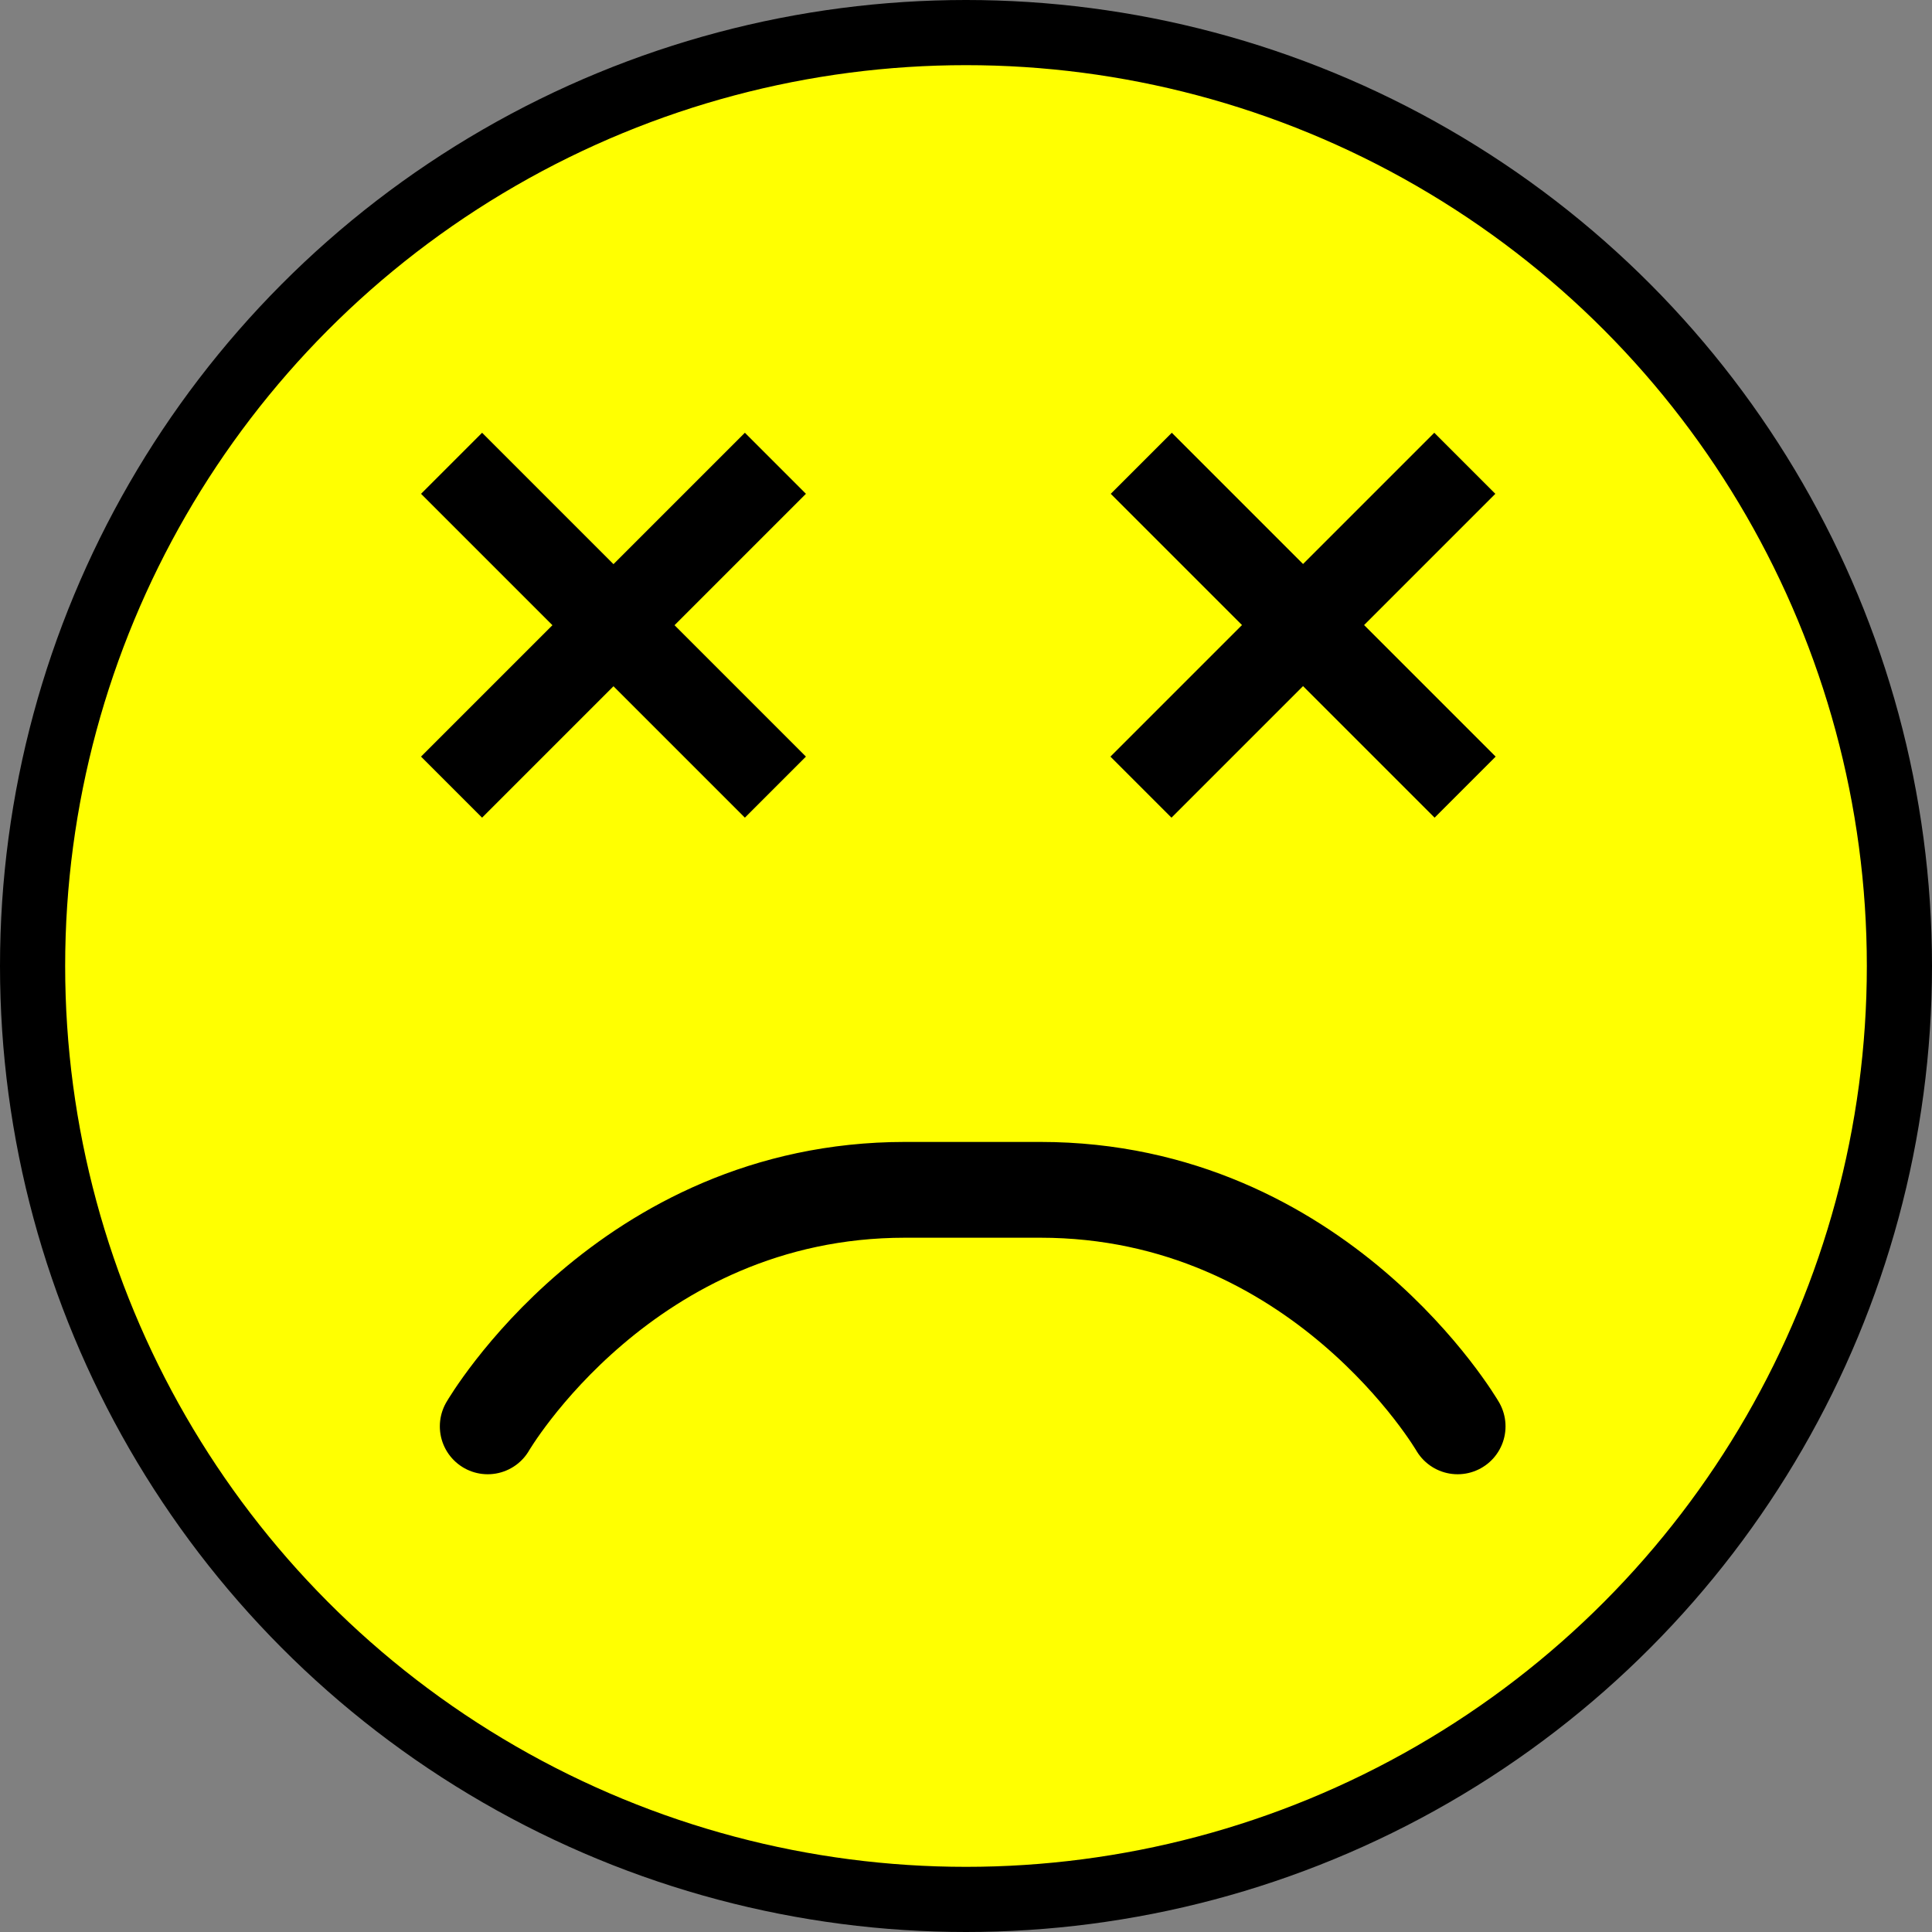
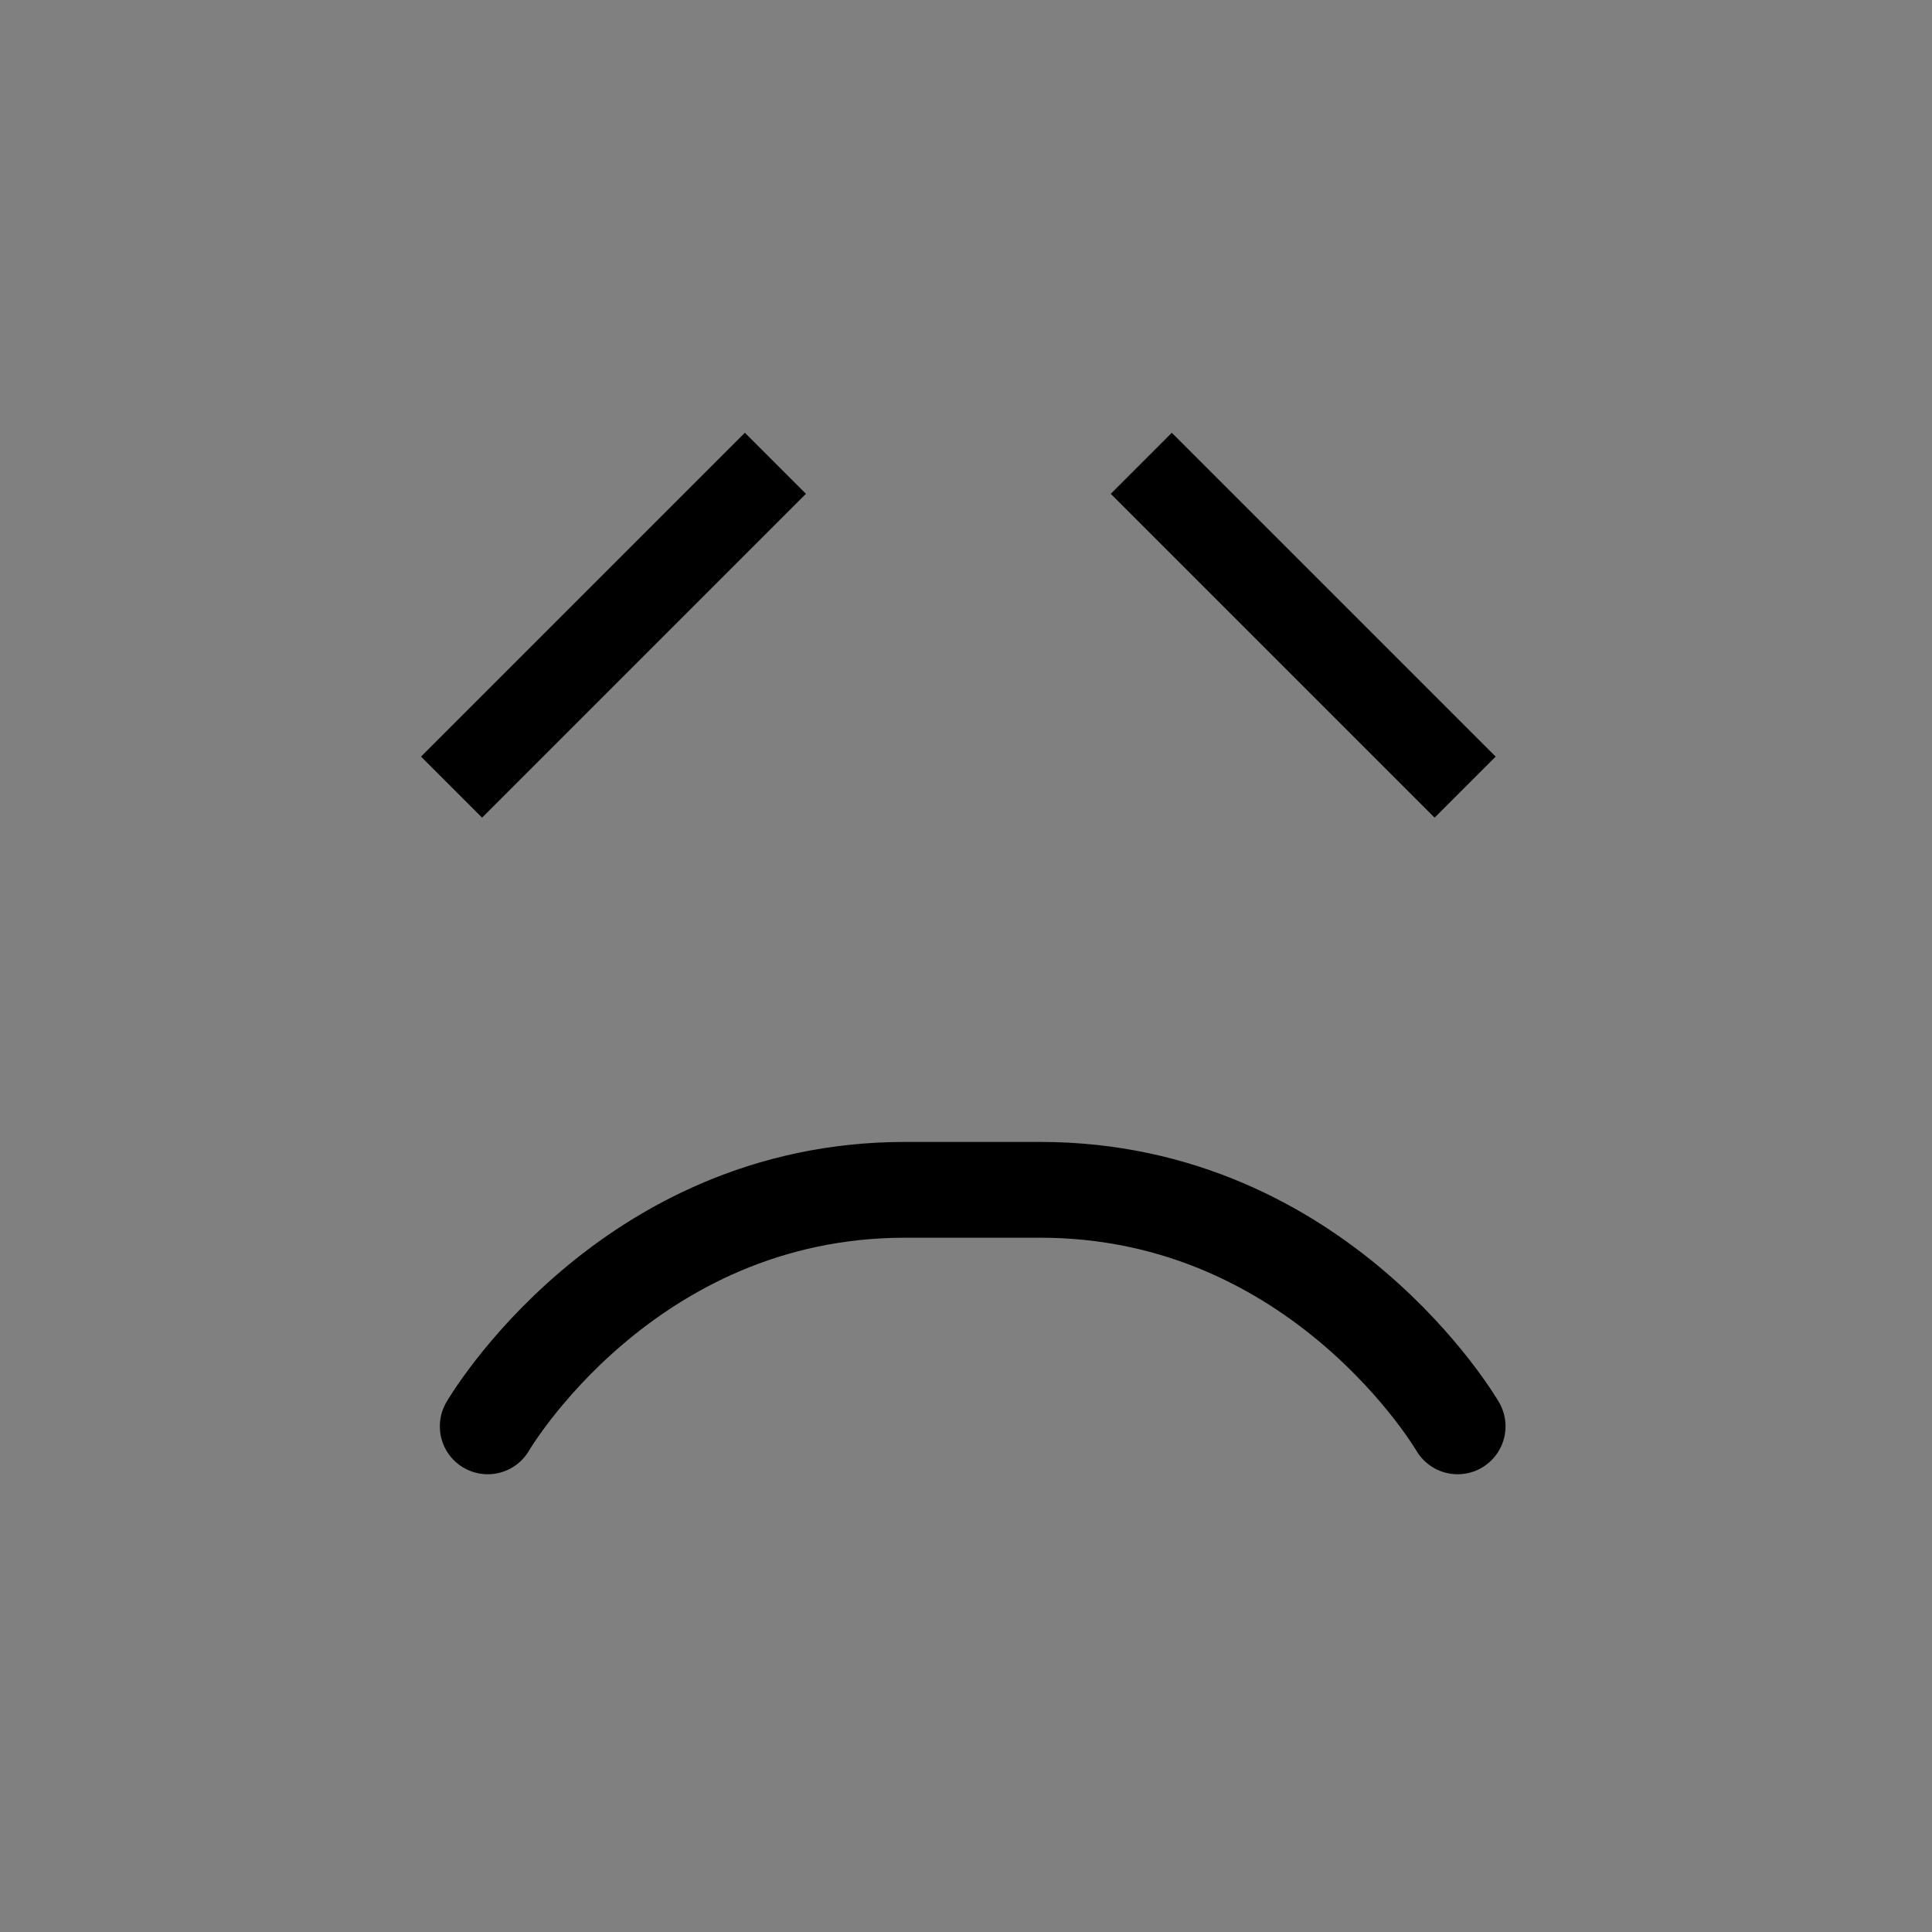
<svg xmlns="http://www.w3.org/2000/svg" xmlns:ns1="http://www.inkscape.org/namespaces/inkscape" xmlns:ns2="http://sodipodi.sourceforge.net/DTD/sodipodi-0.dtd" width="5.93mm" height="5.93mm" viewBox="0 0 5.93 5.93" version="1.1" id="svg8" ns1:version="0.92.4 (5da689c313, 2019-01-14)" ns2:docname="smileyDefeat.svg">
  <rect x="0" y="0" width="5.93" height="5.93" fill="#808080" stroke="none" />
  <defs id="defs2">
    <ns1:path-effect effect="bspline" id="path-effect5806" is_visible="true" weight="33.333" steps="2" helper_size="0" apply_no_weight="true" apply_with_weight="true" only_selected="false" />
    <ns1:path-effect only_selected="false" apply_with_weight="true" apply_no_weight="true" helper_size="0" steps="2" weight="33.333" is_visible="true" id="path-effect5802" effect="bspline" />
    <ns1:path-effect only_selected="false" apply_with_weight="true" apply_no_weight="true" helper_size="0" steps="2" weight="33.333" is_visible="true" id="path-effect5764" effect="bspline" />
    <ns1:path-effect effect="bspline" id="path-effect5734" is_visible="true" weight="33.333" steps="2" helper_size="0" apply_no_weight="true" apply_with_weight="true" only_selected="false" />
    <ns1:path-effect effect="spiro" id="path-effect1766" is_visible="true" />
    <ns1:path-effect effect="spiro" id="path-effect1762" is_visible="true" />
    <marker ns1:stockid="DotL" orient="auto" refY="0" refX="0" id="DotL" style="overflow:visible" ns1:isstock="true">
      <path id="path967" d="m -2.5,-1 c 0,2.76 -2.24,5 -5,5 -2.76,0 -5,-2.24 -5,-5 0,-2.76 2.24,-5 5,-5 2.76,0 5,2.24 5,5 z" style="fill:#000000;fill-opacity:1;fill-rule:evenodd;stroke:#000000;stroke-width:1pt;stroke-opacity:1" transform="matrix(0.8,0,0,0.8,5.92,0.8)" ns1:connector-curvature="0" />
    </marker>
    <ns1:path-effect is_visible="true" id="path-effect1766-2" effect="spiro" />
    <ns1:path-effect is_visible="true" id="path-effect1762-3" effect="spiro" />
    <marker ns1:isstock="true" style="overflow:visible" id="DotL-9" refX="0" refY="0" orient="auto" ns1:stockid="DotL">
      <path ns1:connector-curvature="0" transform="matrix(0.8,0,0,0.8,5.92,0.8)" style="fill:#000000;fill-opacity:1;fill-rule:evenodd;stroke:#000000;stroke-width:1pt;stroke-opacity:1" d="m -2.5,-1 c 0,2.76 -2.24,5 -5,5 -2.76,0 -5,-2.24 -5,-5 0,-2.76 2.24,-5 5,-5 2.76,0 5,2.24 5,5 z" id="path967-2" />
    </marker>
  </defs>
  <ns2:namedview id="base" pagecolor="#ffffff" bordercolor="#666666" borderopacity="1.0" ns1:pageopacity="0.0" ns1:pageshadow="2" ns1:zoom="22.627418" ns1:cx="8.5674546" ns1:cy="7.2788661" ns1:document-units="mm" ns1:current-layer="layer1" showgrid="false" ns1:window-width="958" ns1:window-height="1008" ns1:window-x="-8" ns1:window-y="1" ns1:window-maximized="0" />
  <g ns1:label="Layer 1" ns1:groupmode="layer" id="layer1" transform="translate(-113.779,-130.716)">
-     <circle style="opacity:1;fill:#ffff00;fill-opacity:0.995;stroke:#000000;stroke-width:0.2;stroke-miterlimit:4;stroke-dasharray:none;stroke-opacity:1" id="path834-0" cx="116.744" cy="133.681" r="2.865" />
-     <path style="fill:none;stroke:#000000;stroke-width:0.265px;stroke-linecap:butt;stroke-linejoin:miter;stroke-opacity:1" d="m 115.165,132.138 c 0,0 0.994,0.994 0.994,0.994" id="path5732" ns1:connector-curvature="0" ns1:path-effect="#path-effect5734" ns1:original-d="m 115.16487,132.13826 0.9939,0.99391" />
    <path ns1:original-d="m 115.16487,132.13826 0.9939,0.99391" ns1:path-effect="#path-effect5764" ns1:connector-curvature="0" id="path5762" d="m 115.165,132.138 c 0,0 0.994,0.994 0.994,0.994" style="fill:none;stroke:#000000;stroke-width:0.265px;stroke-linecap:butt;stroke-linejoin:miter;stroke-opacity:1" transform="matrix(-1,0,0,1,231.324,0)" />
    <path ns1:original-d="m 115.16487,132.13826 0.9939,0.99391" ns1:path-effect="#path-effect5802" ns1:connector-curvature="0" id="path5800" d="m 115.165,132.138 c 0,0 0.994,0.994 0.994,0.994" style="fill:none;stroke:#000000;stroke-width:0.265px;stroke-linecap:butt;stroke-linejoin:miter;stroke-opacity:1" transform="translate(2.117)" />
-     <path transform="matrix(-1,0,0,1,233.44,0)" style="fill:none;stroke:#000000;stroke-width:0.265px;stroke-linecap:butt;stroke-linejoin:miter;stroke-opacity:1" d="m 115.165,132.138 c 0,0 0.994,0.994 0.994,0.994" id="path5804" ns1:connector-curvature="0" ns1:path-effect="#path-effect5806" ns1:original-d="m 115.16487,132.13826 0.9939,0.99391" />
    <path id="path1894-2" style="fill:none;stroke:#000000;stroke-width:0.294;stroke-linecap:round;stroke-linejoin:round;stroke-miterlimit:4;stroke-dasharray:none;stroke-opacity:1" d="m 118.253,135.094 c 0,0 -0.422,-0.726 -1.281,-0.726 m -1.696,0.726 c 0,0 0.422,-0.726 1.281,-0.726 h 0.415" ns1:connector-curvature="0" />
  </g>
</svg>